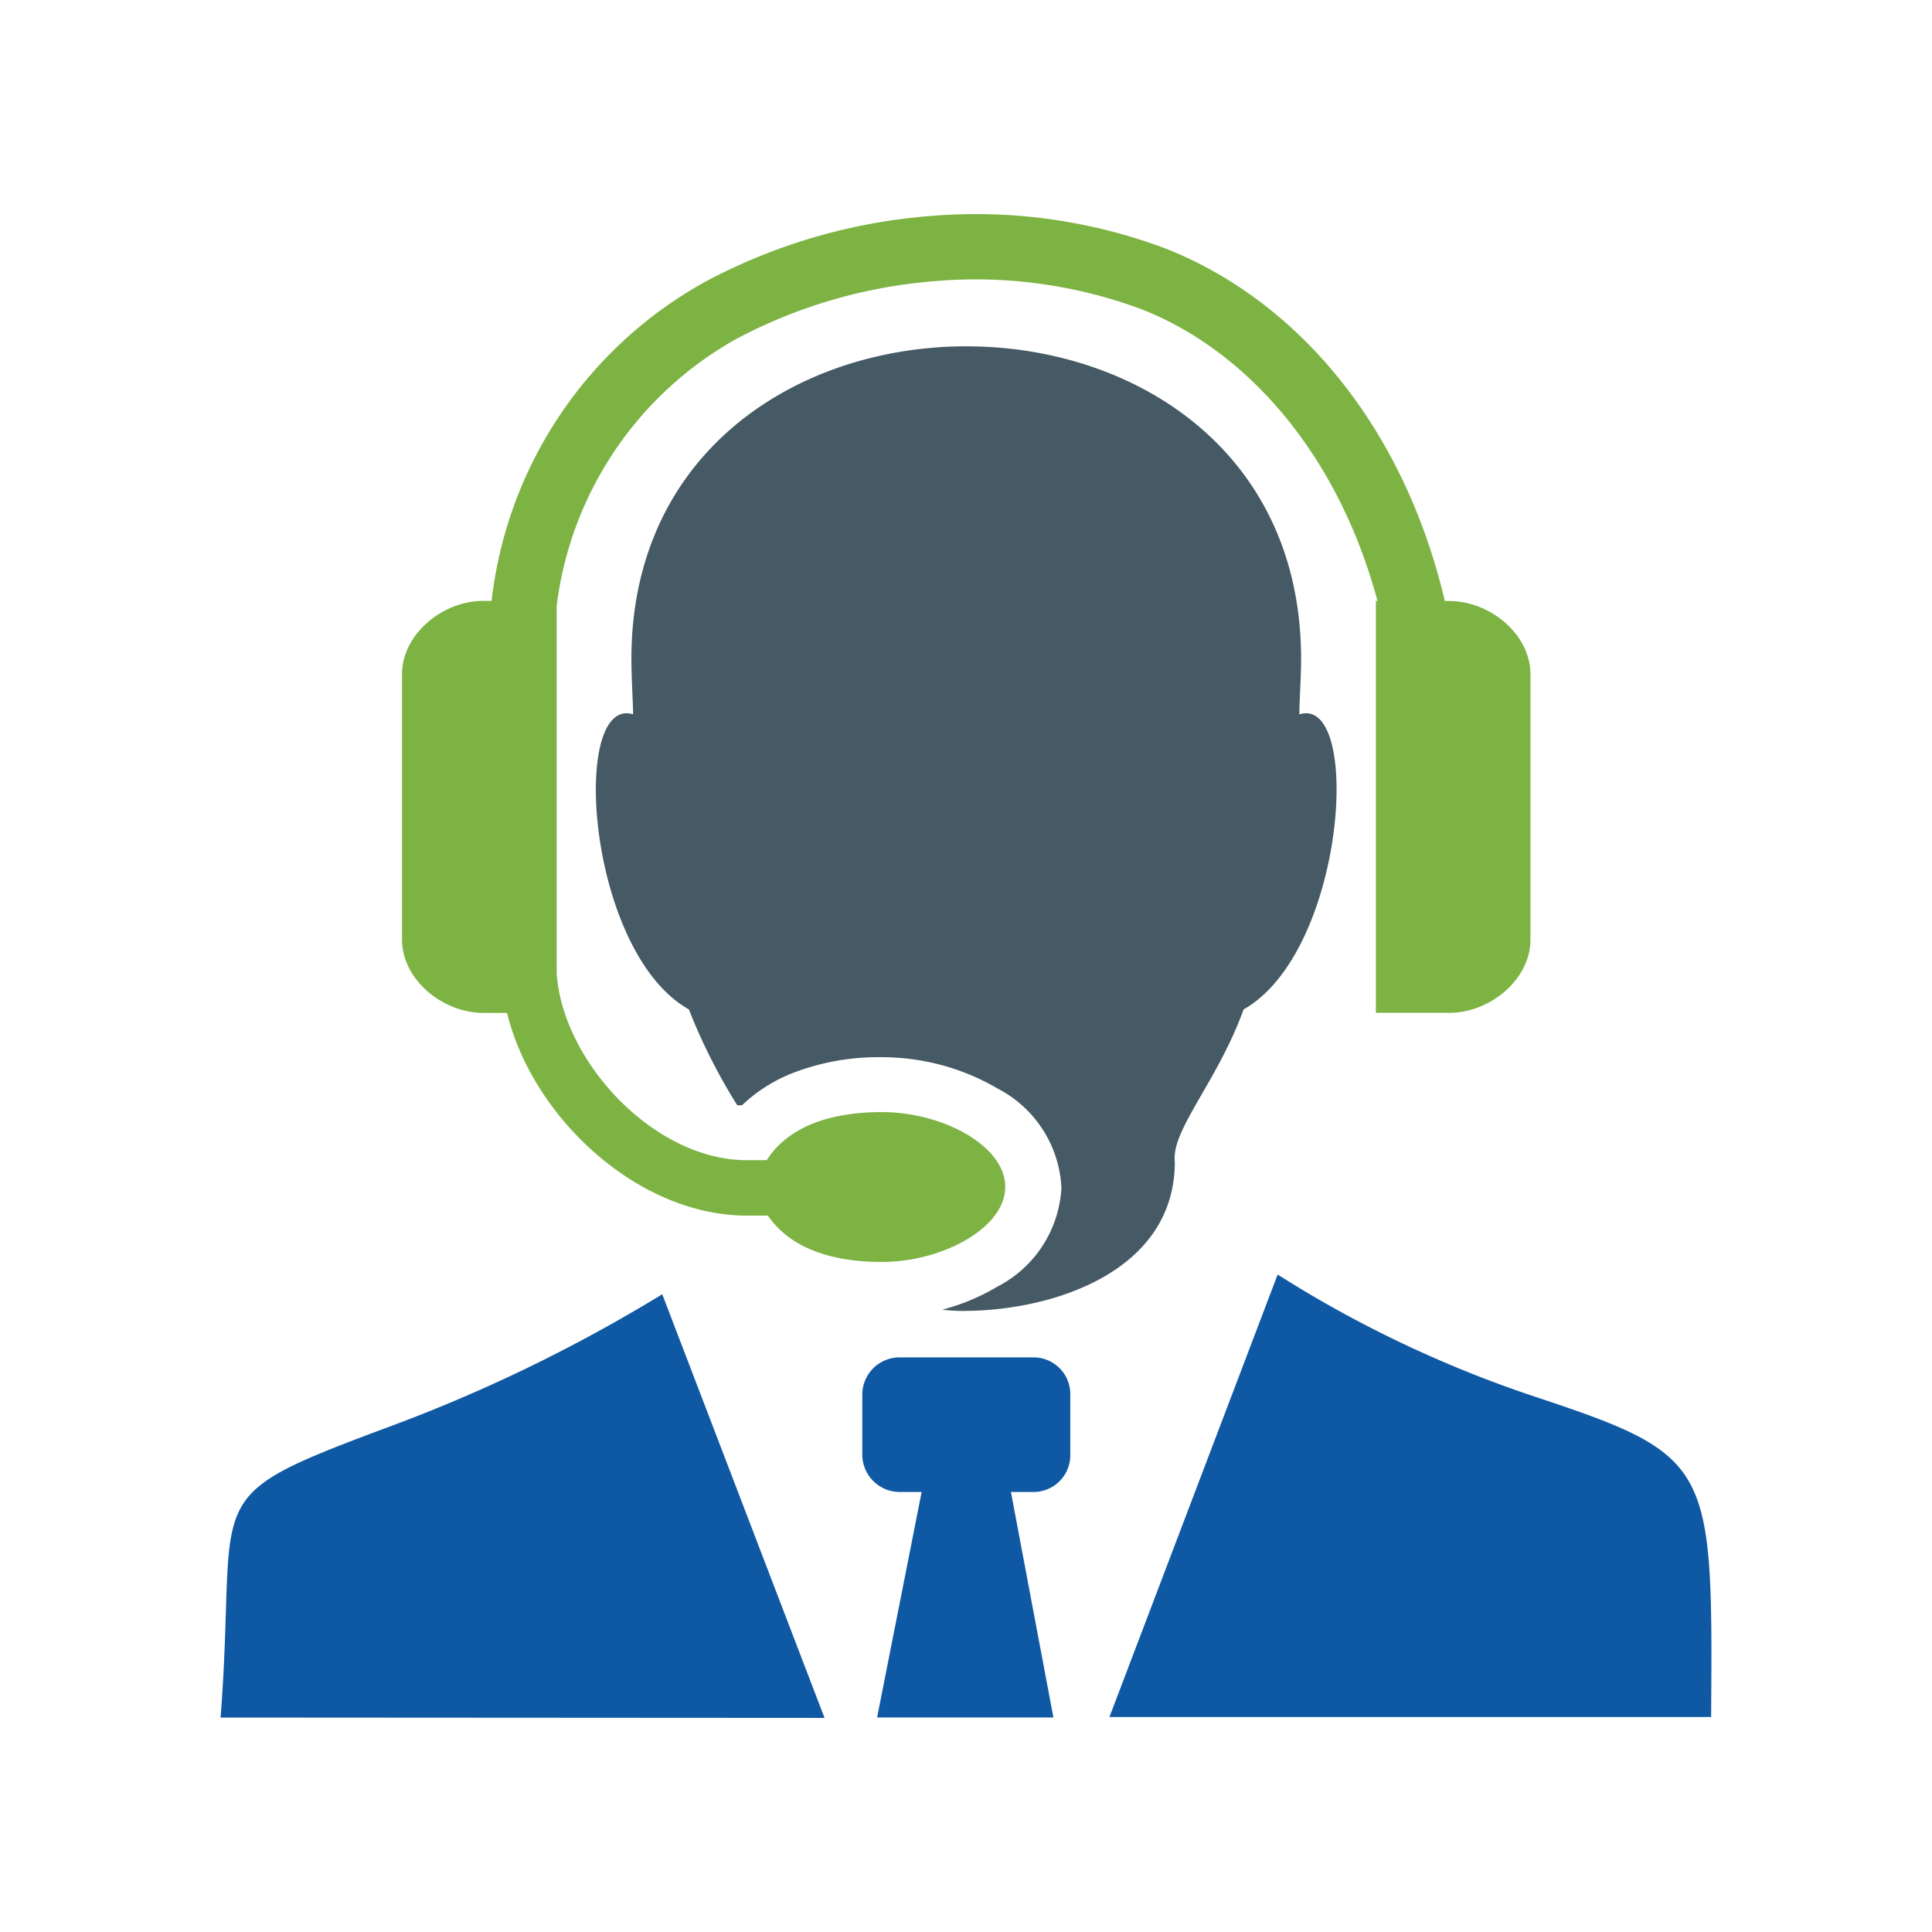
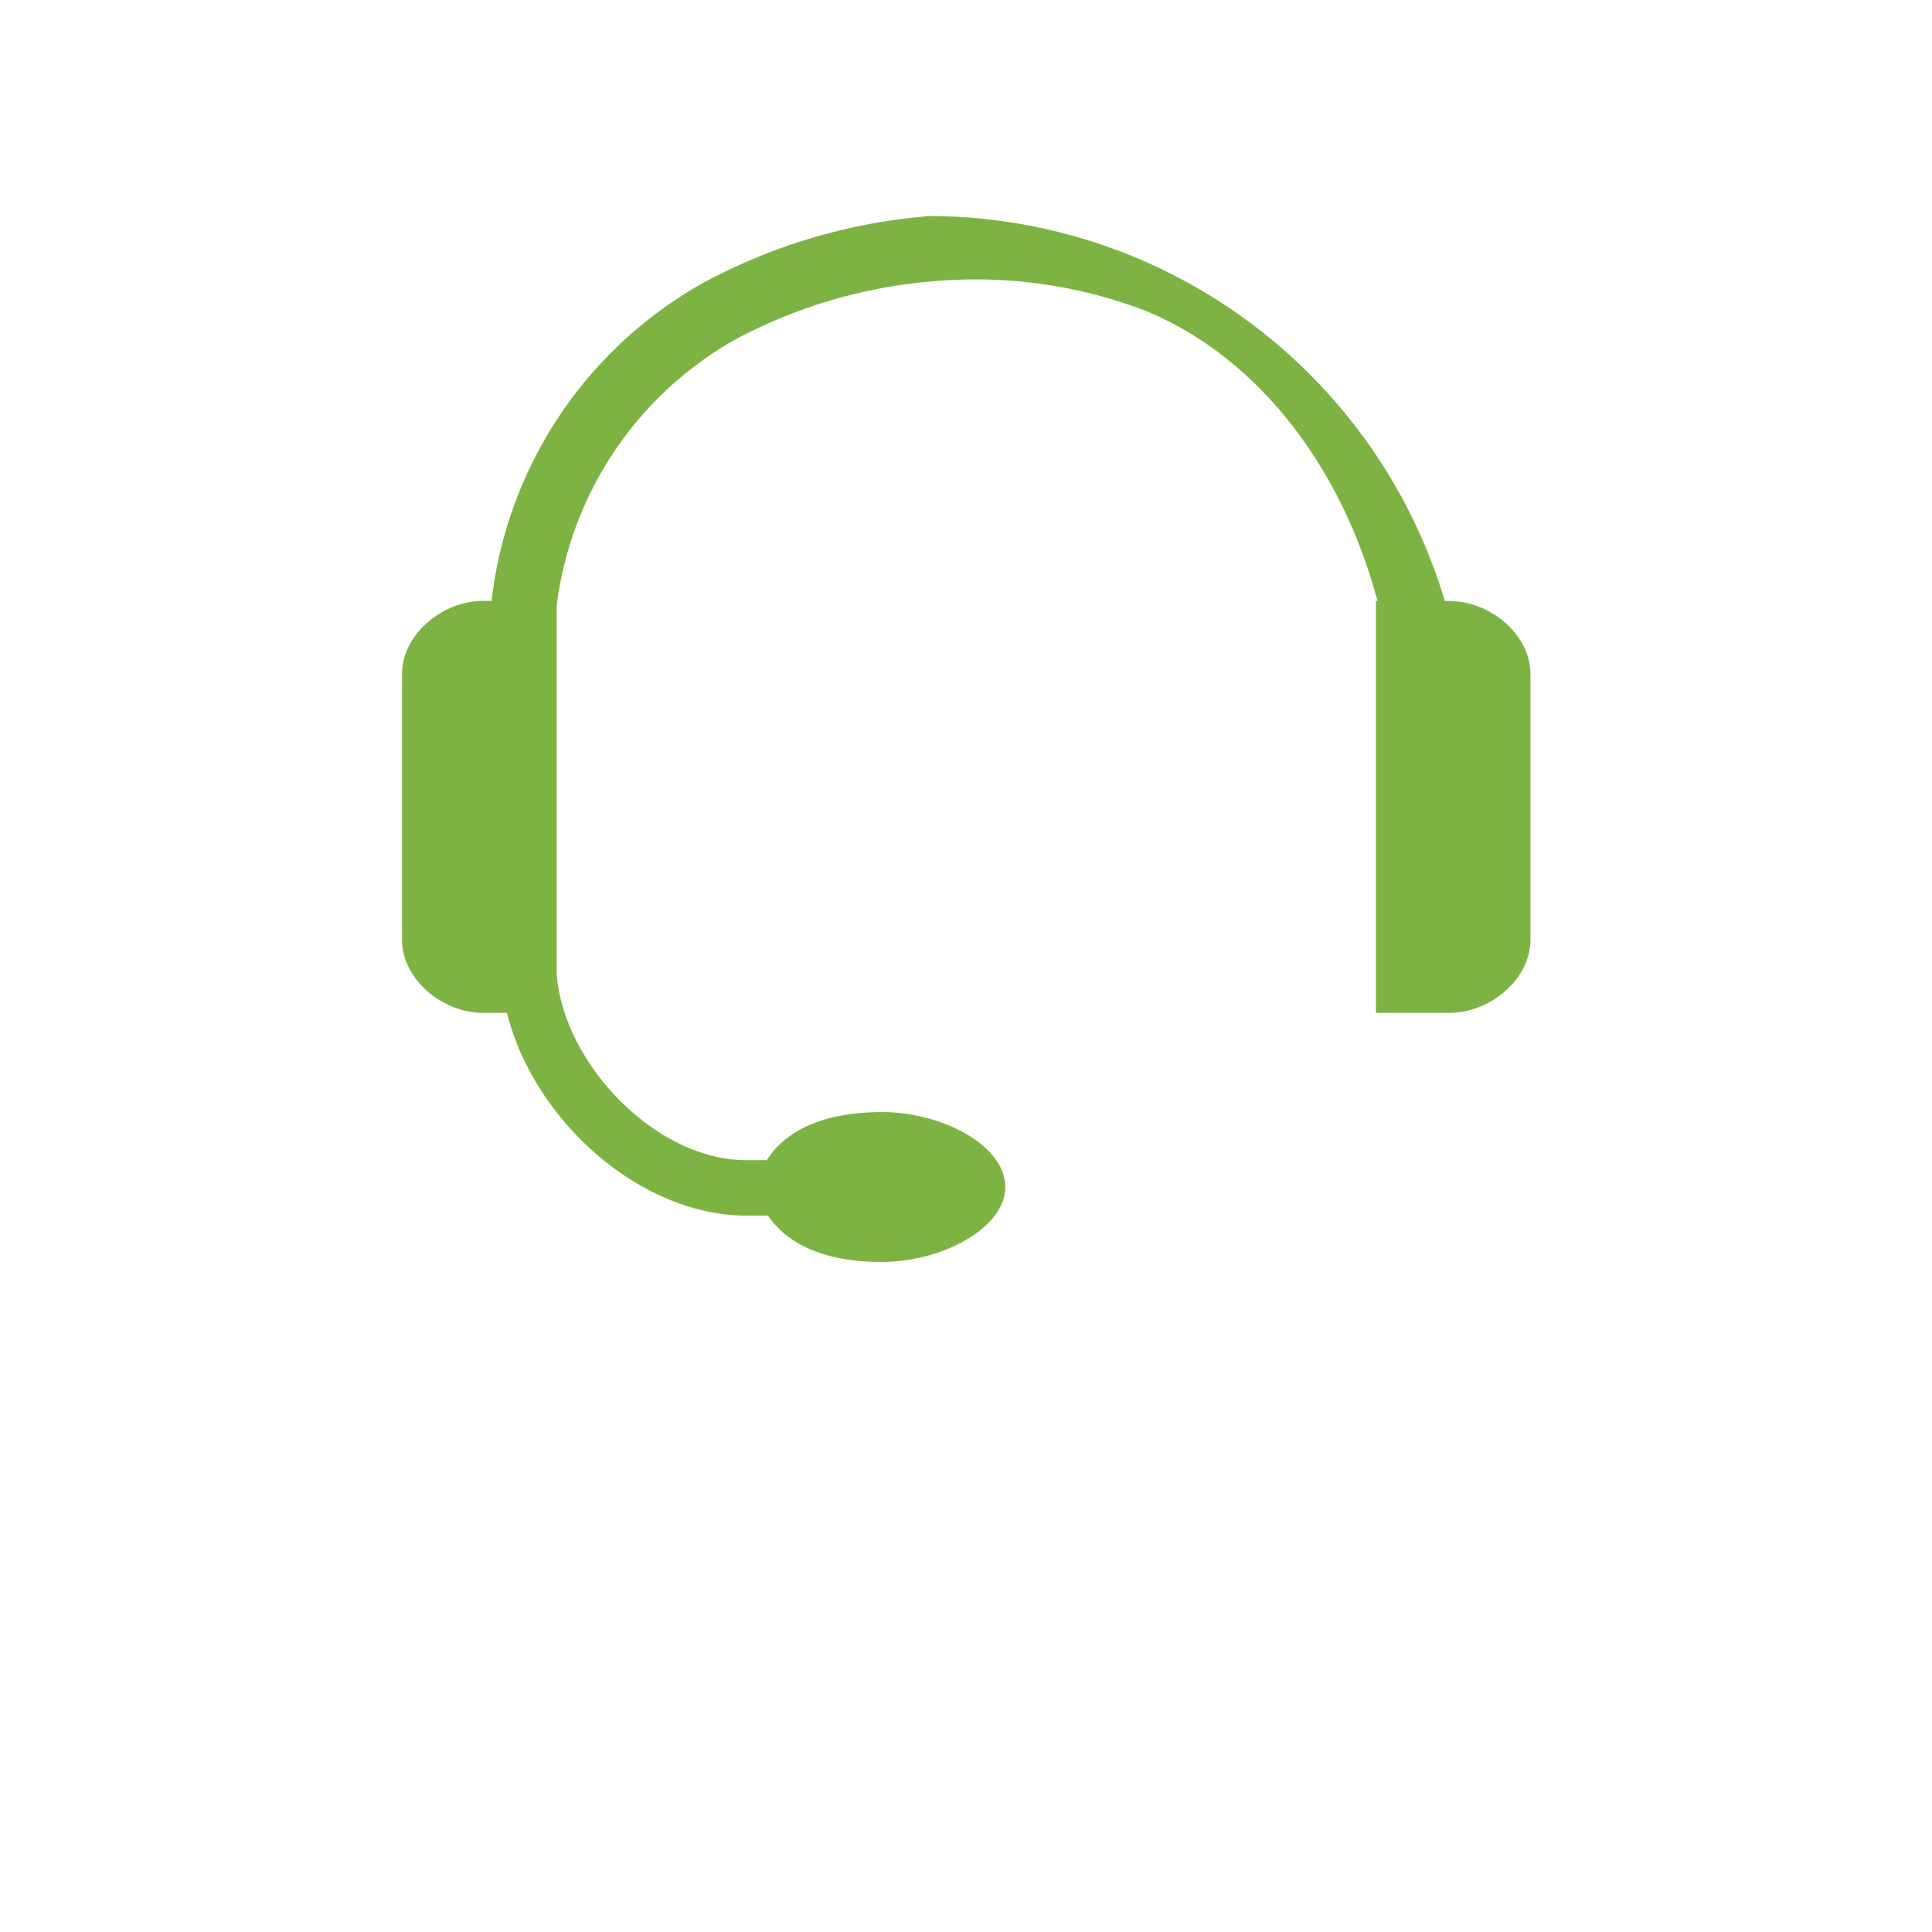
<svg xmlns="http://www.w3.org/2000/svg" width="100" height="100" viewBox="0 0 100 100">
  <g id="Support_Available_Whenever_Required" data-name="Support Available, Whenever Required" transform="translate(-250 -3276.42)">
-     <rect id="Rectangle_16" data-name="Rectangle 16" width="100" height="100" transform="translate(250 3276.42)" fill="none" />
    <g id="Group_2414" data-name="Group 2414" transform="translate(198.418 44.501)">
      <g id="customer-service-icon" transform="translate(63 3243)">
-         <path id="Path_4096" data-name="Path 4096" d="M37.96,50.03a29.67,29.67,0,0,1-2.47-4.908c-5.313-2.989-6.162-16.281-2.888-15.274,0-.5-.089-1.9-.089-2.862,0-21.575,34.664-21.588,34.664,0,0,.988-.1,2.362-.089,2.862,3.268-1.026,2.419,12.266-2.888,15.274-1.349,3.736-3.755,6.244-3.559,7.884,0,5.63-6.187,7.669-10.765,7.719a8.529,8.529,0,0,1-1.267-.063,11.16,11.16,0,0,0,2.862-1.2h0a6.12,6.12,0,0,0,3.3-5.117,6.114,6.114,0,0,0-3.293-5.123h0a11.842,11.842,0,0,0-5.953-1.627,12.333,12.333,0,0,0-4.756.855,8.127,8.127,0,0,0-2.533,1.634H38Z" transform="translate(-11.25 -3.955)" fill="#455a64" fill-rule="evenodd" />
-         <path id="Path_4097" data-name="Path 4097" d="M69.033,20.014H68.8c-2.172-9.2-7.757-15.584-14.413-18.225A27.908,27.908,0,0,0,42.164.092a29.561,29.561,0,0,0-11.677,3.42,21.683,21.683,0,0,0-11.025,16.5h-.437c-2.09,0-4.2,1.716-4.2,3.8V37.536c0,2.09,2.115,3.8,4.2,3.8H20.26c1.349,5.478,6.814,10.493,12.405,10.493h1.1c.956,1.406,2.812,2.4,5.9,2.4s6.383-1.741,6.383-3.882-3.249-3.875-6.383-3.875-5.034,1.02-5.959,2.489H32.665c-4.775,0-9.5-5.066-9.834-9.638V20.261a18.42,18.42,0,0,1,9.283-13.8,26.258,26.258,0,0,1,10.3-3A24.623,24.623,0,0,1,53.138,4.93c5.516,2.178,10.17,7.6,12.177,15.084h-.082V41.335h3.8c2.09,0,4.2-1.71,4.2-3.8V23.819c0-2.1-2.115-3.8-4.2-3.8h0Z" transform="translate(-5.435 0.009)" fill="#7cb342" fill-rule="evenodd" />
-         <path id="Path_4098" data-name="Path 4098" d="M60.138,100.406h1.178a1.9,1.9,0,0,0,1.9-1.9V95.34a1.9,1.9,0,0,0-1.9-1.9H54.35a1.93,1.93,0,0,0-1.9,1.9v3.166a1.939,1.939,0,0,0,1.9,1.9h1.172l-2.305,11.671h9.125l-2.2-11.677h0Z" transform="translate(-19.236 -34.263)" fill="#0f58a4" fill-rule="evenodd" />
-         <path id="Path_4099" data-name="Path 4099" d="M0,110.19C.906,98.45-1.4,98.925,8.435,95.246A81.171,81.171,0,0,0,22.86,88.28l8.4,21.929Z" transform="translate(0 -32.371)" fill="#0f58a4" fill-rule="evenodd" />
-         <path id="Path_4100" data-name="Path 4100" d="M81.357,86.67A60.484,60.484,0,0,0,94.7,93c9.182,3.052,9.182,3.483,9.093,16.572H72.65Z" transform="translate(-26.644 -31.78)" fill="#0f58a4" fill-rule="evenodd" />
+         <path id="Path_4097" data-name="Path 4097" d="M69.033,20.014H68.8A27.908,27.908,0,0,0,42.164.092a29.561,29.561,0,0,0-11.677,3.42,21.683,21.683,0,0,0-11.025,16.5h-.437c-2.09,0-4.2,1.716-4.2,3.8V37.536c0,2.09,2.115,3.8,4.2,3.8H20.26c1.349,5.478,6.814,10.493,12.405,10.493h1.1c.956,1.406,2.812,2.4,5.9,2.4s6.383-1.741,6.383-3.882-3.249-3.875-6.383-3.875-5.034,1.02-5.959,2.489H32.665c-4.775,0-9.5-5.066-9.834-9.638V20.261a18.42,18.42,0,0,1,9.283-13.8,26.258,26.258,0,0,1,10.3-3A24.623,24.623,0,0,1,53.138,4.93c5.516,2.178,10.17,7.6,12.177,15.084h-.082V41.335h3.8c2.09,0,4.2-1.71,4.2-3.8V23.819c0-2.1-2.115-3.8-4.2-3.8h0Z" transform="translate(-5.435 0.009)" fill="#7cb342" fill-rule="evenodd" />
      </g>
    </g>
  </g>
</svg>